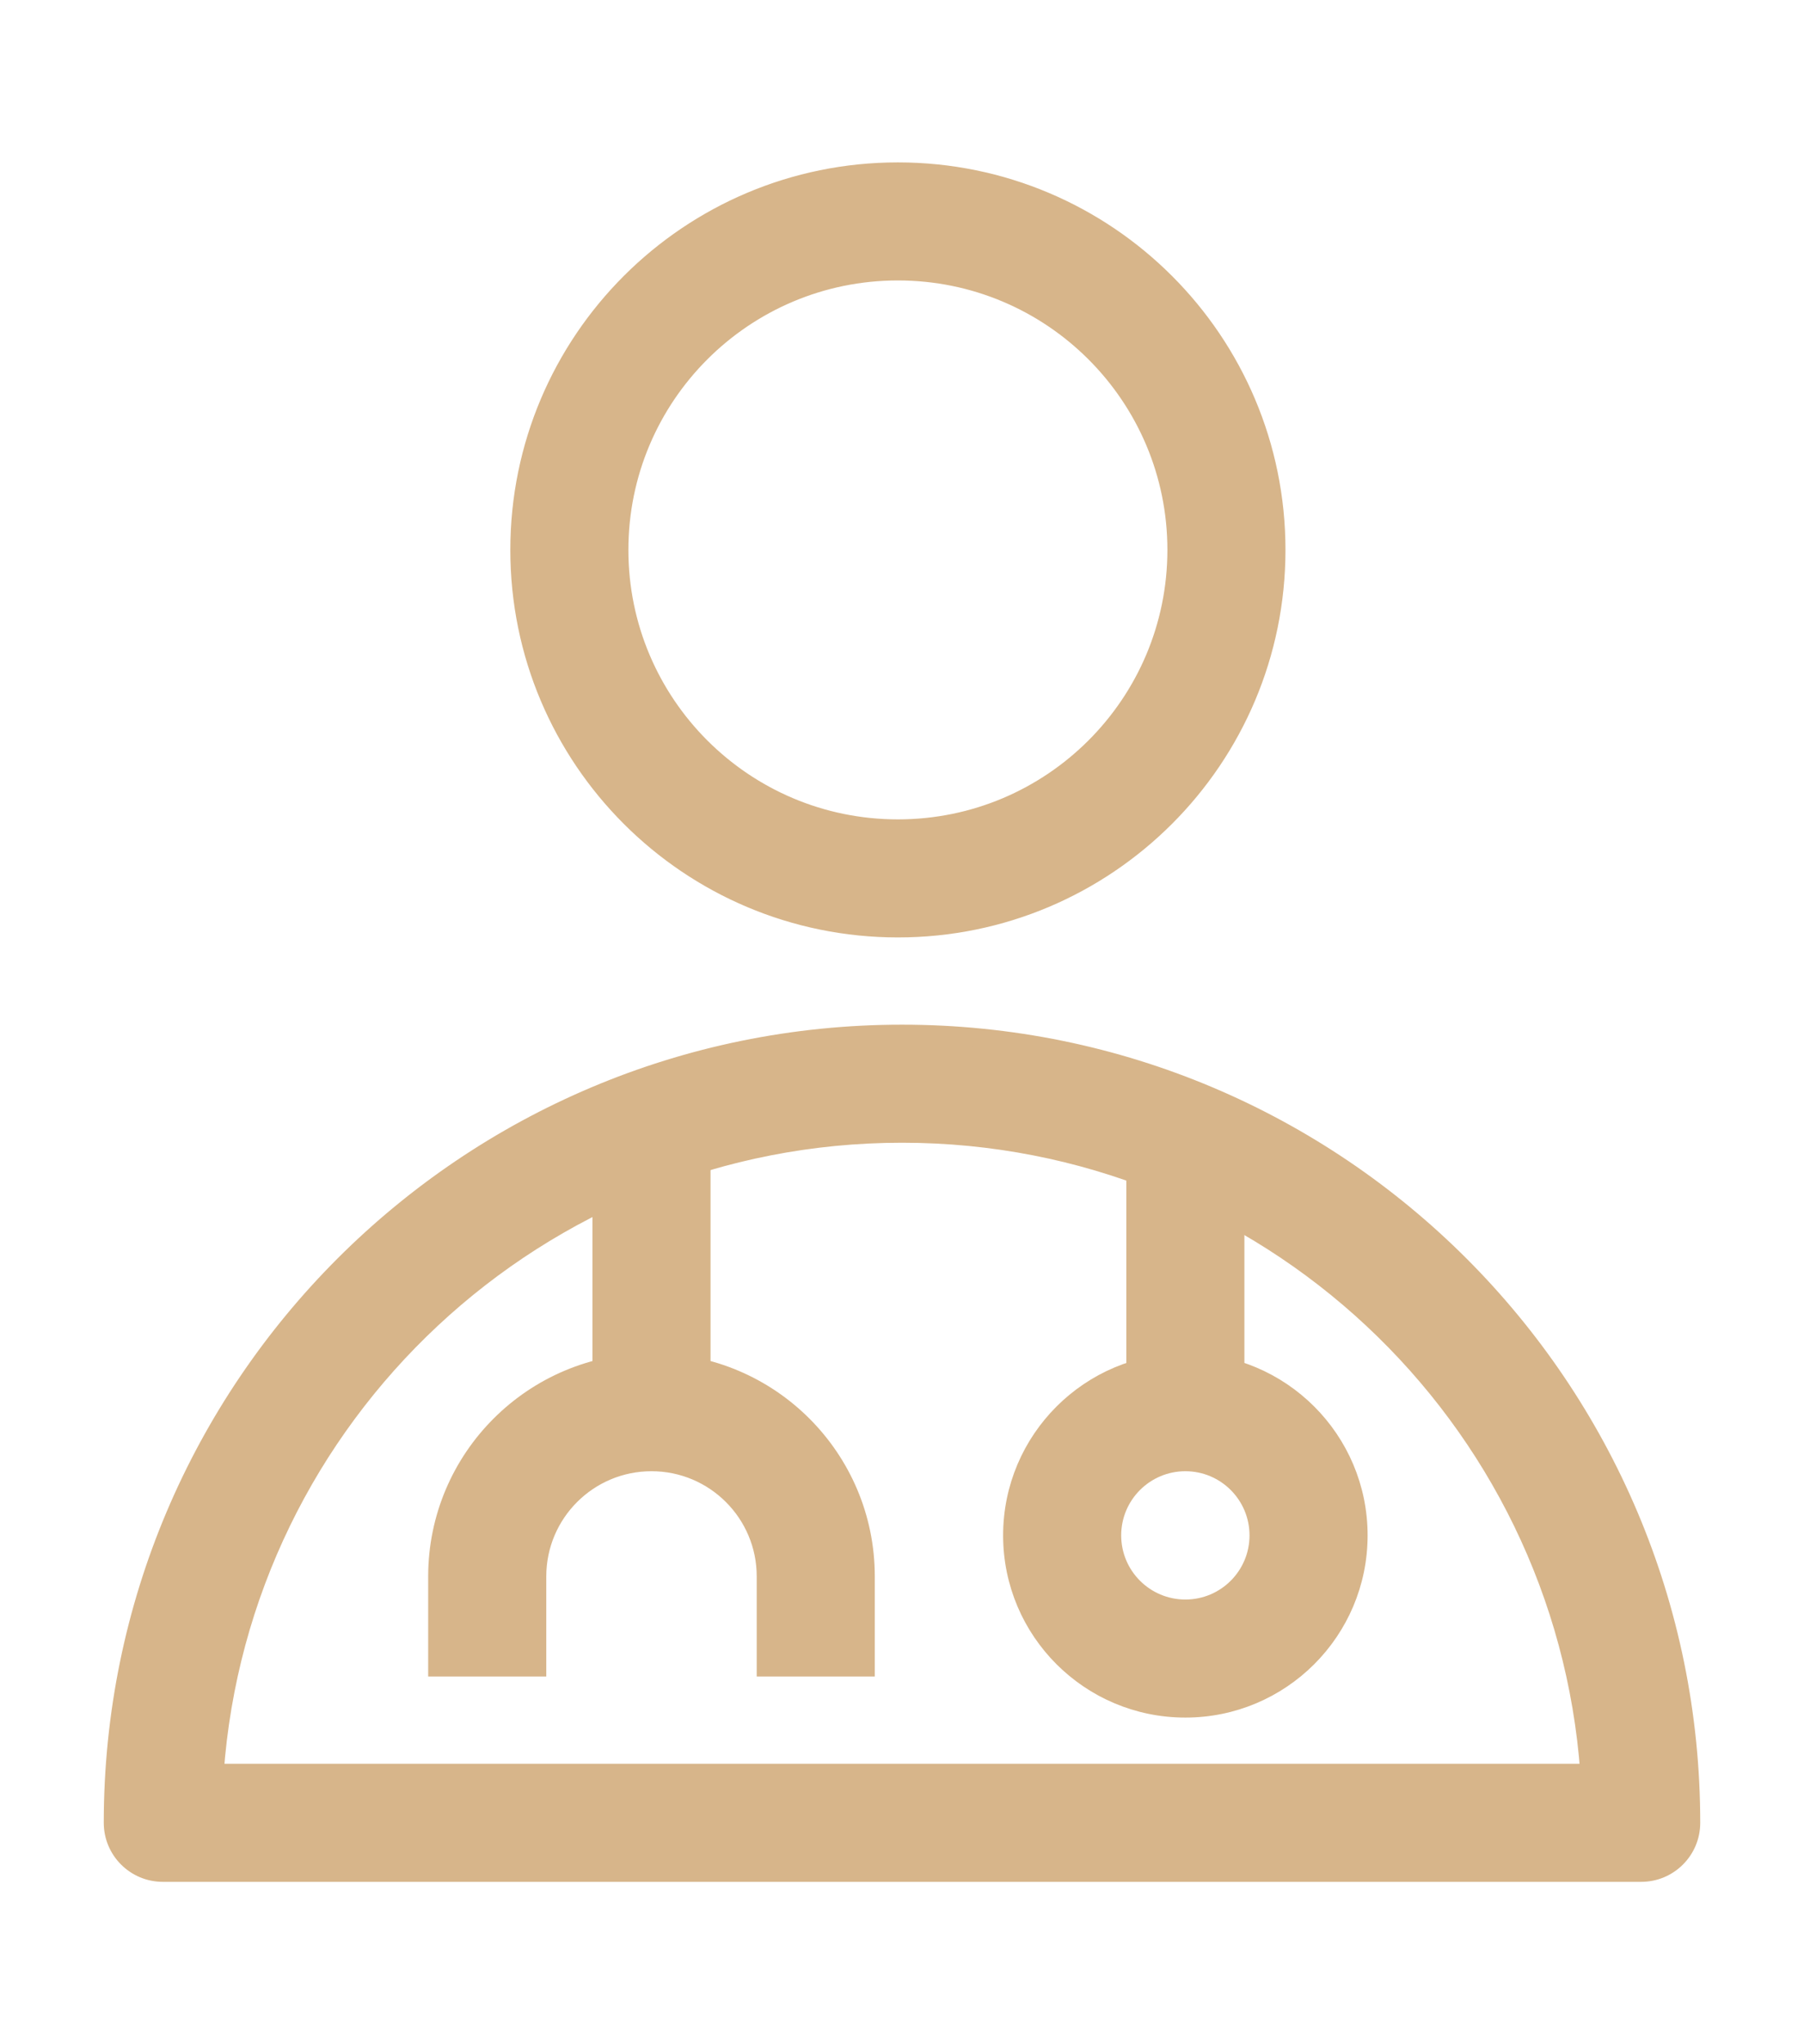
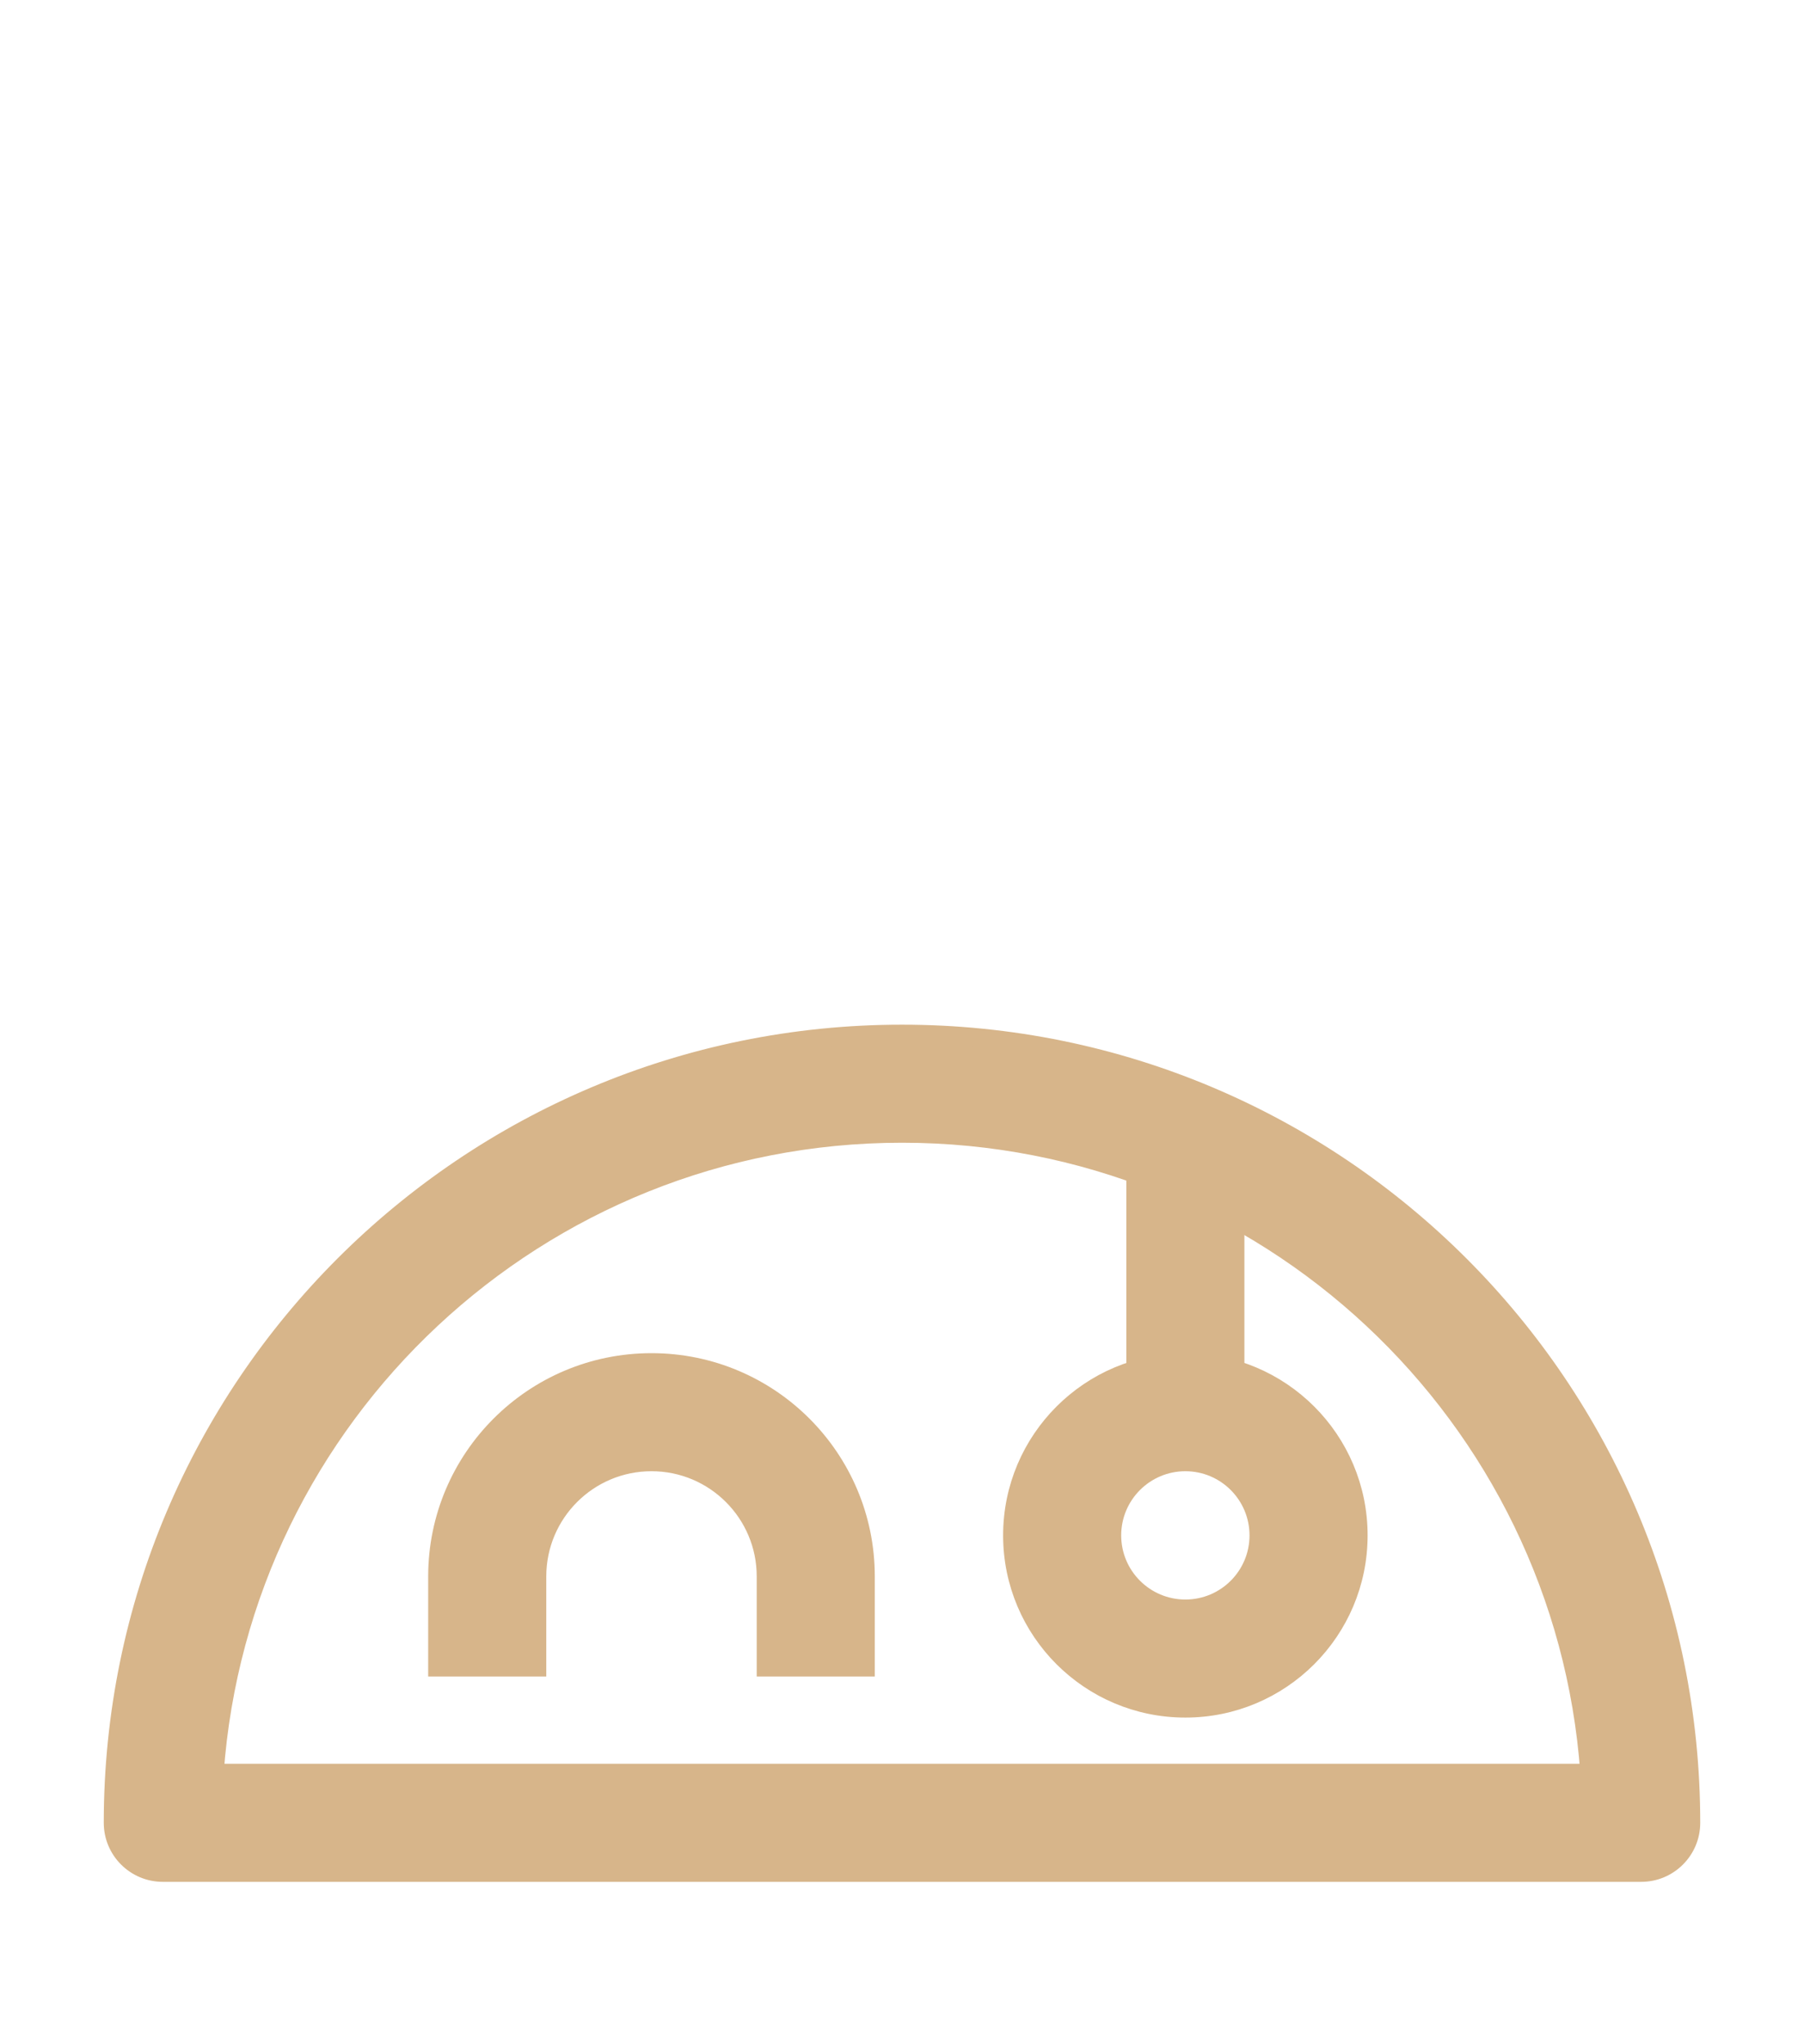
<svg xmlns="http://www.w3.org/2000/svg" width="60" height="68" viewBox="0 0 60 68" fill="none">
-   <path d="M29.864 5.701C36.818 5.701 42.455 11.339 42.455 18.293C42.454 25.247 36.818 30.884 29.864 30.884C22.91 30.884 17.272 25.247 17.272 18.293C17.272 11.339 22.91 5.701 29.864 5.701ZM29.864 9.03C24.748 9.03 20.601 13.178 20.601 18.293C20.601 23.408 24.748 27.555 29.864 27.555C34.979 27.555 39.125 23.408 39.126 18.293C39.126 13.178 34.979 9.03 29.864 9.03Z" fill="#D7B58A" stroke="#D7B58A" stroke-width="0.598" />
  <path d="M39.425 45.311C42.607 45.311 45.187 47.891 45.187 51.074C45.186 54.256 42.607 56.835 39.425 56.835C36.242 56.835 33.662 54.256 33.662 51.074C33.662 47.891 36.242 45.311 39.425 45.311ZM39.425 48.64C38.081 48.64 36.991 49.73 36.991 51.074C36.992 52.417 38.081 53.506 39.425 53.506C40.768 53.506 41.857 52.417 41.857 51.074C41.857 49.73 40.768 48.64 39.425 48.64Z" fill="#D7B58A" stroke="#D7B58A" stroke-width="0.598" />
-   <path d="M23.333 38.482V47.275H20.004V38.482H23.333Z" fill="#D7B58A" stroke="#D7B58A" stroke-width="0.598" />
  <path d="M41.089 38.482V47.275H37.76V38.482H41.089Z" fill="#D7B58A" stroke="#D7B58A" stroke-width="0.598" />
  <path d="M21.669 45.311C25.605 45.311 28.796 48.502 28.796 52.439V55.469H25.467V52.439C25.467 50.341 23.766 48.64 21.669 48.64C19.571 48.64 17.87 50.341 17.87 52.439V55.469H14.54V52.439C14.541 48.502 17.732 45.311 21.669 45.311Z" fill="#D7B58A" stroke="#D7B58A" stroke-width="0.598" />
  <path d="M30 34.384C44.497 34.384 56.25 46.137 56.25 60.634C56.25 61.553 55.505 62.299 54.586 62.299H5.415C4.496 62.299 3.75 61.553 3.75 60.634C3.75 46.137 15.503 34.384 30 34.384ZM30 37.713C17.901 37.713 7.994 47.088 7.141 58.969H52.859C52.007 47.088 42.099 37.713 30 37.713Z" fill="#D7B58A" stroke="#D7B58A" stroke-width="0.598" />
</svg>